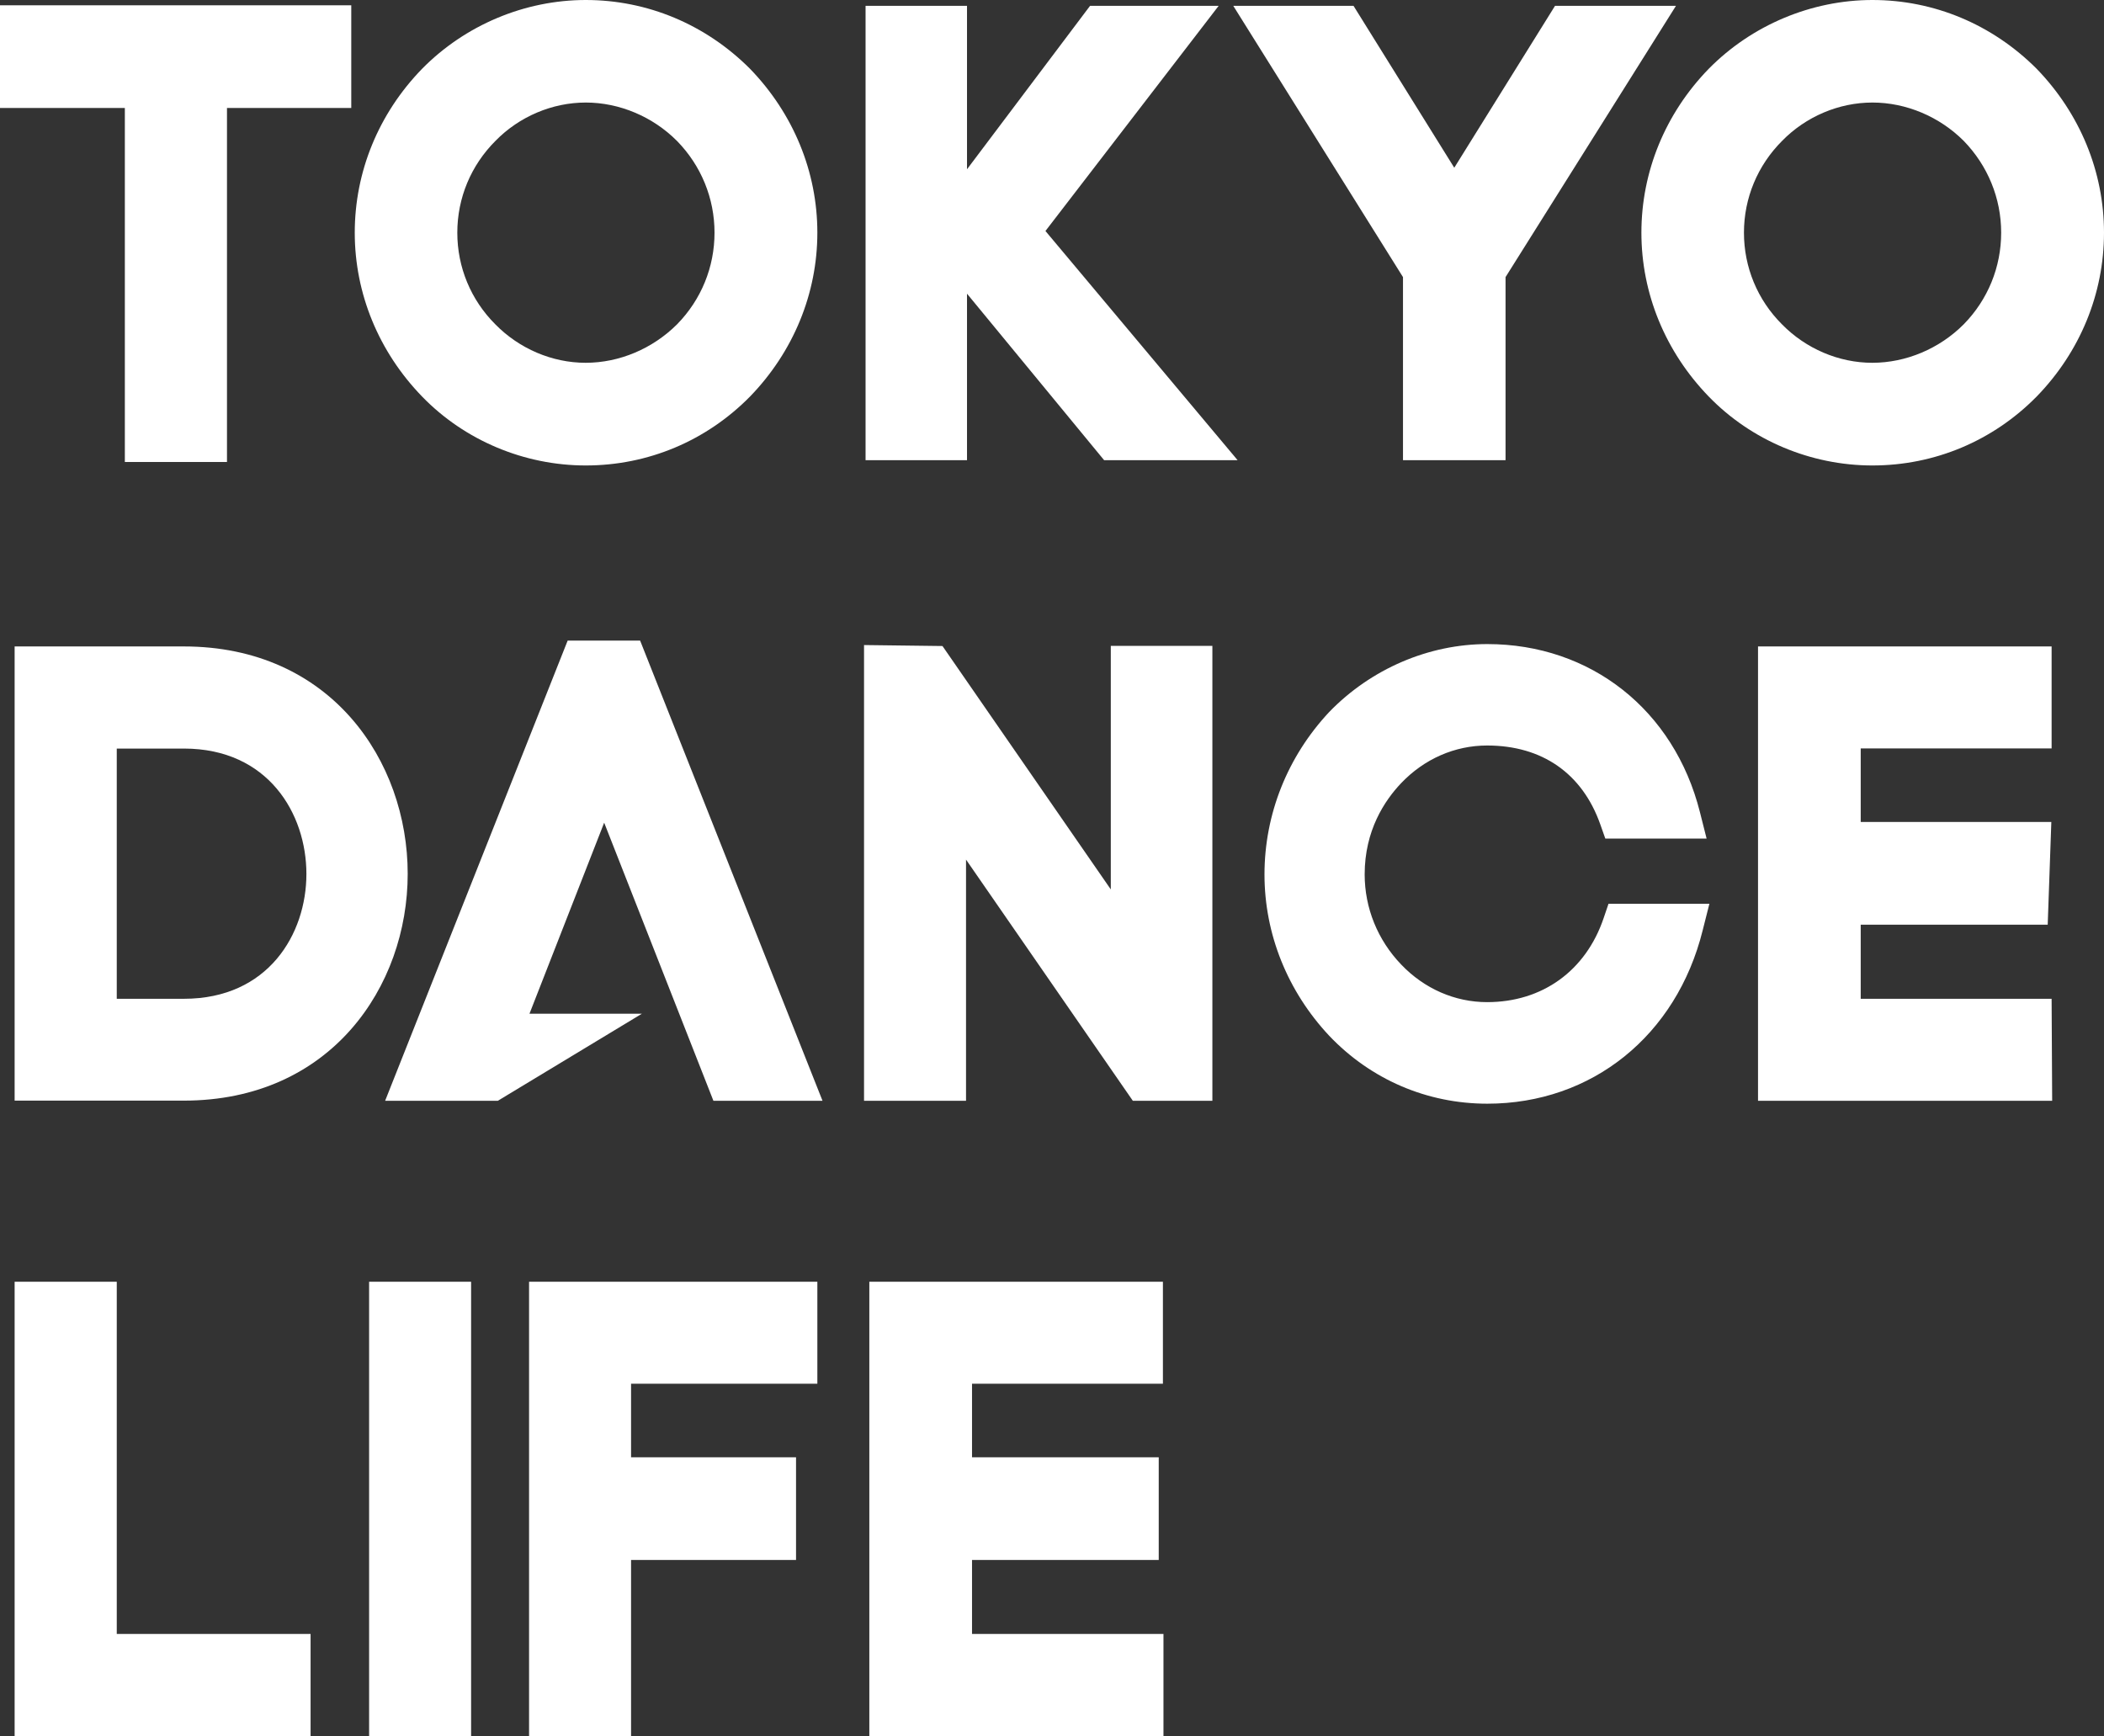
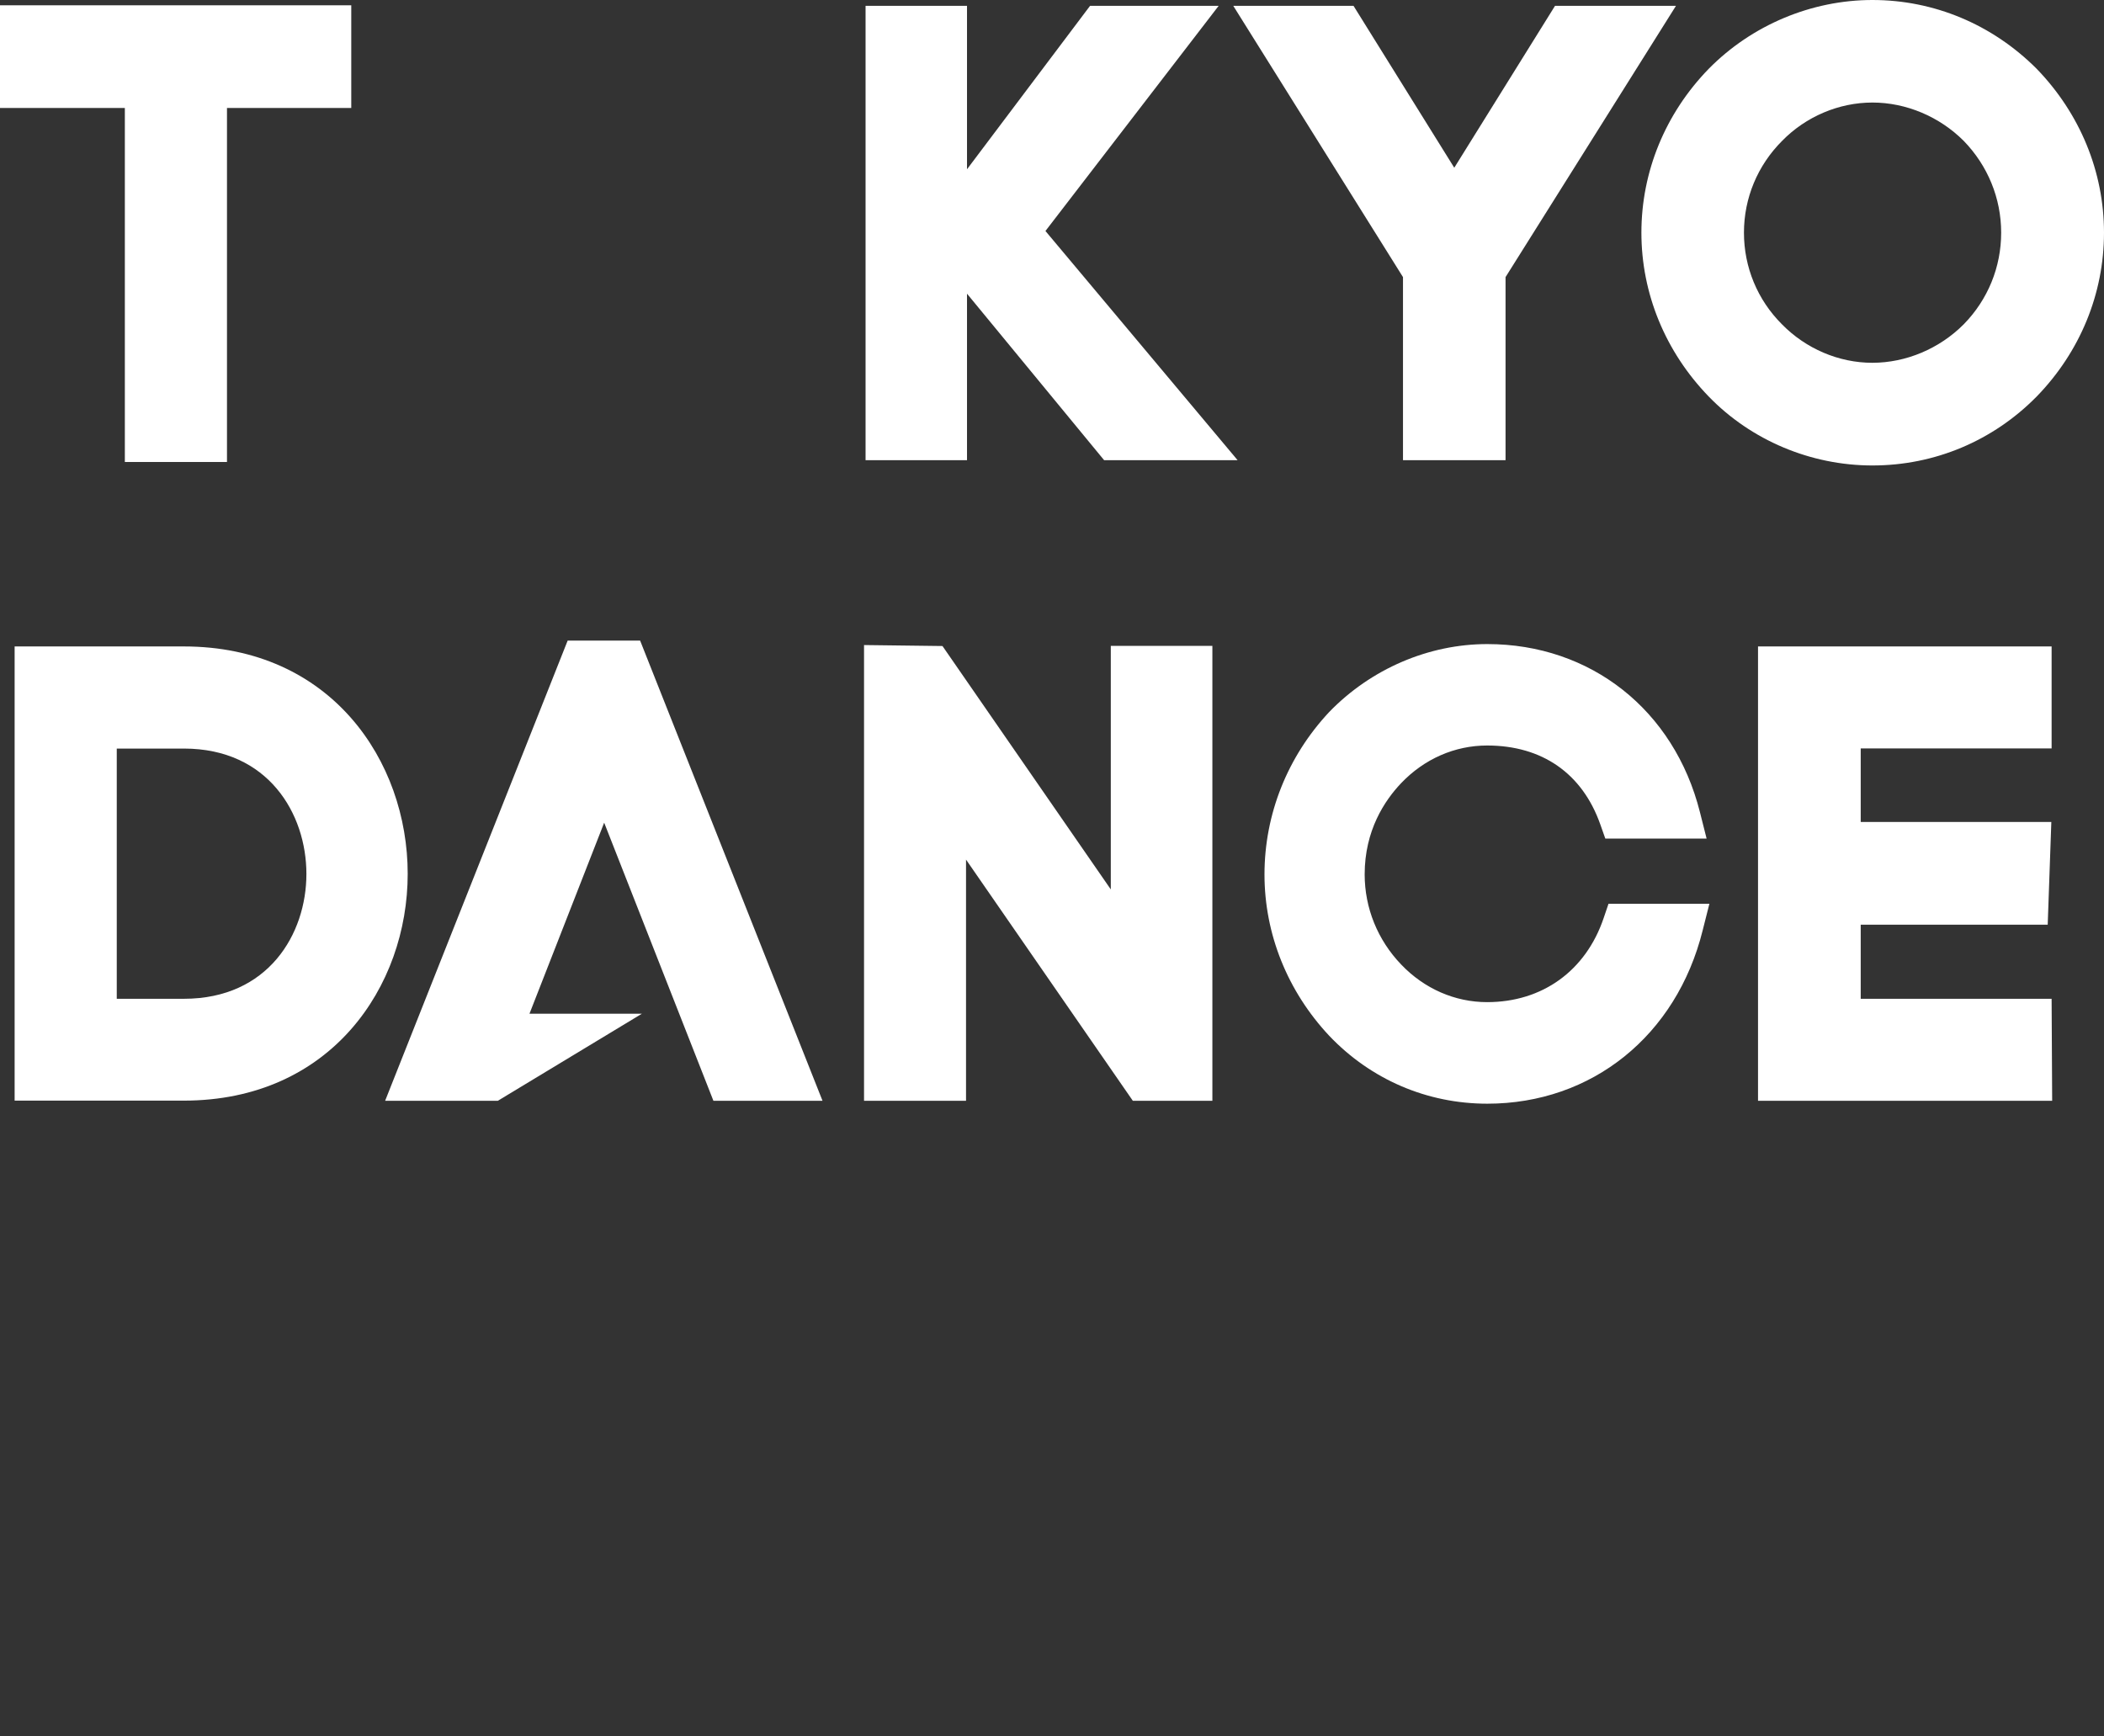
<svg xmlns="http://www.w3.org/2000/svg" version="1.1" id="レイヤー_1" x="0px" y="0px" viewBox="0 0 151 124.61" style="enable-background:new 0 0 151 124.61;" xml:space="preserve">
  <rect x="0" y="0" width="151" height="124.61" fill="#333333" stroke="none" />
  <style type="text/css">
	.st0{fill:#FFFFFF;}
</style>
  <g>
    <g>
      <polygon class="st0" points="8.96,33.16 8.96,7.75 0,7.75 0,0.38 25.21,0.38 25.21,7.75 16.29,7.75 16.29,33.16   " />
-       <path class="st0" d="M42.04,33.41c-4.42,0-8.7-1.8-11.75-4.95c-3.11-3.21-4.83-7.39-4.83-11.76c0-4.37,1.71-8.55,4.83-11.76    C33.38,1.8,37.66,0,42.04,0c4.42,0,8.6,1.75,11.78,4.93c3.12,3.22,4.84,7.4,4.84,11.77c0,4.37-1.72,8.55-4.83,11.76    C50.69,31.65,46.5,33.41,42.04,33.41L42.04,33.41z M42.04,7.36c-2.4,0-4.77,1-6.48,2.75c-1.76,1.76-2.74,4.1-2.74,6.59    c0,2.48,0.97,4.82,2.72,6.57c1.72,1.76,4.09,2.77,6.49,2.77c2.42,0,4.81-1.01,6.57-2.77c1.73-1.77,2.68-4.1,2.68-6.57    s-0.96-4.81-2.69-6.58C46.85,8.37,44.45,7.36,42.04,7.36L42.04,7.36z" />
      <polygon class="st0" points="79.24,33.03 69.4,21.08 69.4,33.03 62.12,33.03 62.12,0.42 69.4,0.42 69.4,12.15 78.23,0.42     87.46,0.42 75.03,16.58 88.82,33.03   " />
      <polygon class="st0" points="100.69,33.03 100.69,19.89 88.51,0.42 97.14,0.42 104.37,12.04 111.6,0.42 120.28,0.42 108.05,19.89     108.05,33.03   " />
      <path class="st0" d="M134.38,33.41c-4.42,0-8.7-1.8-11.75-4.95c-3.11-3.21-4.83-7.39-4.83-11.76c0-4.37,1.71-8.55,4.83-11.76    C125.72,1.8,130.01,0,134.38,0c4.42,0,8.6,1.75,11.78,4.93c3.12,3.22,4.84,7.4,4.84,11.77c0,4.37-1.71,8.55-4.83,11.76    C143.03,31.65,138.84,33.41,134.38,33.41L134.38,33.41z M134.38,7.36c-2.4,0-4.77,1-6.48,2.75c-1.76,1.76-2.74,4.1-2.74,6.59    c0,2.48,0.97,4.82,2.72,6.57c1.72,1.76,4.09,2.77,6.49,2.77c2.42,0,4.82-1.01,6.57-2.77c1.73-1.77,2.68-4.1,2.68-6.57    c0-2.47-0.96-4.81-2.69-6.59C139.19,8.37,136.8,7.36,134.38,7.36L134.38,7.36z" />
      <path class="st0" d="M1.05,79.01V46.4h12.14c10.55,0,16.07,8.21,16.07,16.32c0,8.09-5.52,16.28-16.07,16.28H1.05z M8.38,71.69    h4.82c6.04,0,8.79-4.64,8.79-8.96c0-4.33-2.75-9-8.79-9H8.38V71.69z" />
      <polygon class="st0" points="81.3,79.01 69.33,61.7 69.33,79.01 62.01,79.01 62.01,46.3 67.64,46.37 79.72,63.84 79.72,46.36     87.01,46.36 87.01,79.01   " />
      <path class="st0" d="M106.74,79.22c-4.32,0-8.35-1.73-11.34-4.87c-3-3.2-4.65-7.31-4.65-11.58c0-4.33,1.65-8.46,4.64-11.66    c3-3.1,7.14-4.88,11.35-4.88c7.42,0,13.41,4.73,15.26,12.06l0.48,1.9h-7.27l-0.36-1.02c-1.29-3.65-4.17-5.66-8.12-5.66    c-2.32,0-4.51,0.96-6.17,2.7c-1.19,1.25-2.62,3.4-2.62,6.55c0,2.41,0.93,4.71,2.62,6.47c1.66,1.74,3.86,2.7,6.17,2.7    c3.96,0,7.08-2.25,8.36-6.03l0.35-1.03h7.24l-0.48,1.9C120.32,74.34,114.24,79.22,106.74,79.22L106.74,79.22z" />
      <polygon class="st0" points="126.17,79.01 126.17,46.4 147.24,46.4 147.24,53.72 133.54,53.72 133.54,59 147.22,59 146.96,66.37     133.54,66.37 133.54,71.69 147.24,71.69 147.28,79.01   " />
-       <polygon class="st0" points="1.05,124.61 1.05,92 8.38,92 8.38,117.28 22.29,117.28 22.29,124.61   " />
-       <polygon class="st0" points="37.97,124.61 37.97,92 58.66,92 58.66,99.32 45.29,99.32 45.29,104.6 57.13,104.6 57.13,111.97     45.29,111.97 45.29,124.61   " />
-       <polygon class="st0" points="62.39,124.61 62.39,92 83.46,92 83.46,99.32 69.76,99.32 69.76,104.6 83.16,104.6 83.16,111.97     69.76,111.97 69.76,117.28 83.5,117.28 83.5,124.61   " />
    </g>
    <polygon class="st0" points="51.2,79.01 59.03,79.01 45.94,45.98 40.74,45.98 27.64,79.01 33.18,79.01 35.56,79.01 35.73,79.01    46.07,72.76 38,72.76 43.36,59.05  " />
-     <rect x="26.49" y="92" class="st0" width="7.32" height="32.61" />
  </g>
</svg>